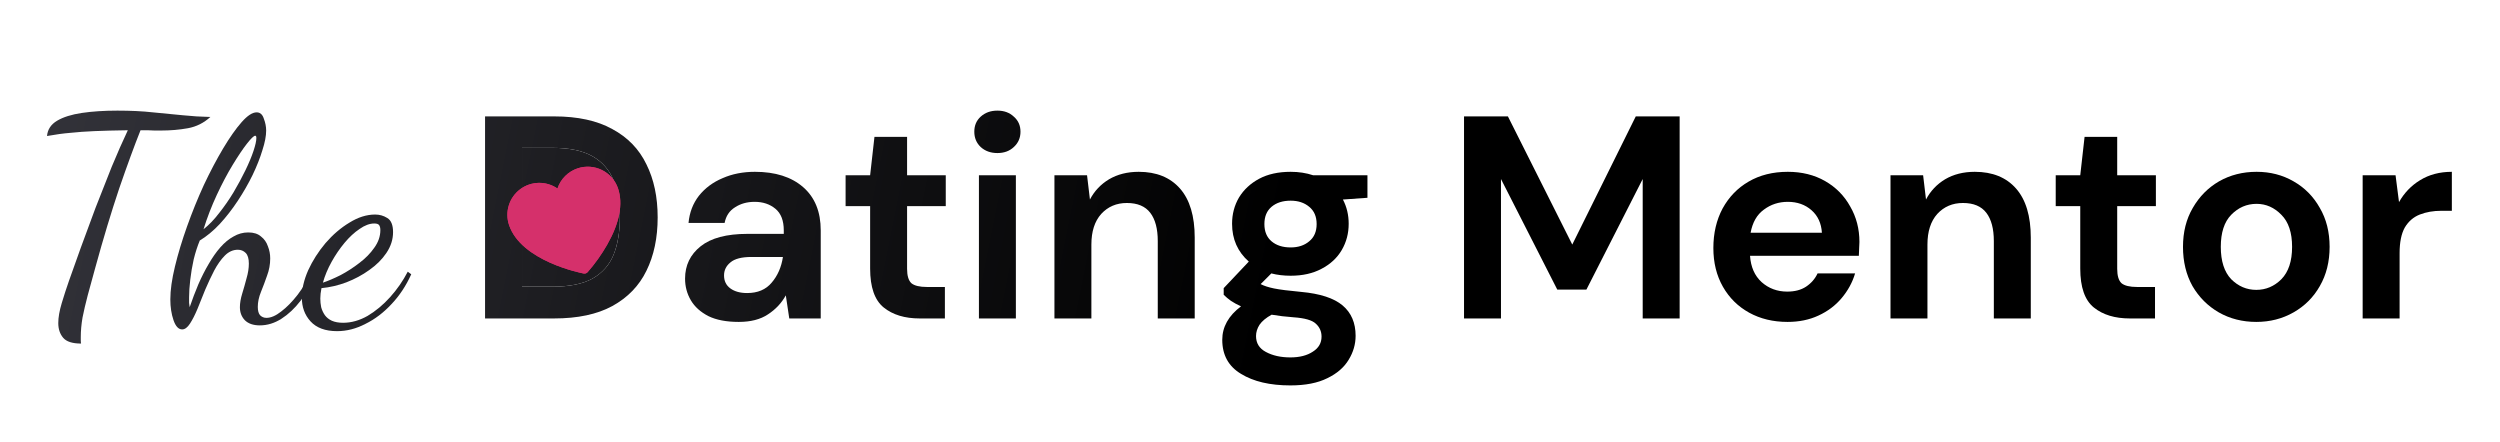
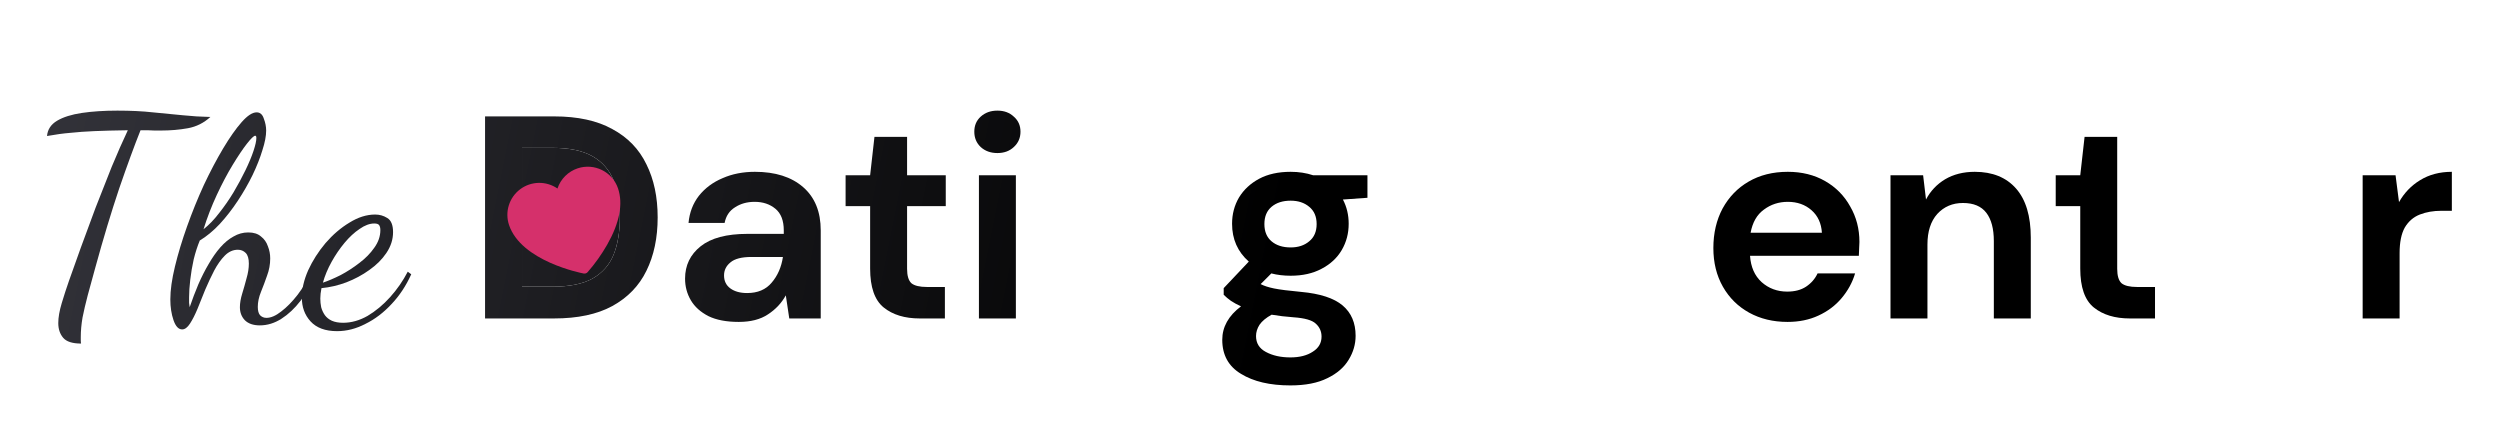
<svg xmlns="http://www.w3.org/2000/svg" width="226" height="40" viewBox="0 0 226 40" fill="none">
  <path d="M7.329 31.058C6.546 31.058 6.007 30.884 5.711 30.536C5.416 30.188 5.268 29.744 5.268 29.205C5.268 28.701 5.372 28.1 5.581 27.404C5.79 26.709 6.007 26.039 6.233 25.395C6.529 24.543 6.885 23.543 7.303 22.395C7.72 21.246 8.164 20.046 8.634 18.794C9.121 17.541 9.608 16.306 10.095 15.088C10.6 13.871 11.087 12.766 11.556 11.774C10.356 11.792 9.347 11.818 8.529 11.853C7.729 11.887 7.007 11.94 6.364 12.009C5.72 12.061 5.015 12.157 4.25 12.296C4.302 11.705 4.607 11.244 5.163 10.913C5.72 10.583 6.468 10.348 7.407 10.209C8.347 10.07 9.417 10 10.617 10C11.817 10 12.887 10.052 13.826 10.157C14.783 10.243 15.679 10.331 16.514 10.418C17.349 10.505 18.184 10.557 19.019 10.574C18.428 11.113 17.749 11.453 16.984 11.592C16.218 11.731 15.409 11.8 14.557 11.8C14.366 11.8 14.166 11.8 13.957 11.8C13.748 11.783 13.539 11.774 13.331 11.774C13.122 11.774 12.913 11.774 12.704 11.774C12.148 13.166 11.504 14.923 10.773 17.045C10.06 19.168 9.338 21.559 8.608 24.221C8.364 25.143 8.138 25.969 7.929 26.7C7.738 27.431 7.581 28.1 7.46 28.709C7.355 29.318 7.303 29.91 7.303 30.484C7.303 30.571 7.303 30.666 7.303 30.771C7.303 30.875 7.312 30.971 7.329 31.058Z" fill="url(#paint0_linear_1214_5507)" />
  <path d="M16.468 29.779C16.137 29.779 15.877 29.501 15.685 28.944C15.494 28.387 15.398 27.761 15.398 27.065C15.398 26.23 15.537 25.239 15.816 24.091C16.094 22.942 16.459 21.733 16.912 20.464C17.364 19.194 17.868 17.95 18.425 16.732C18.999 15.514 19.582 14.41 20.173 13.418C20.765 12.427 21.321 11.635 21.843 11.044C22.365 10.452 22.817 10.157 23.2 10.157C23.513 10.157 23.731 10.348 23.852 10.731C23.992 11.096 24.061 11.453 24.061 11.8C24.061 12.288 23.948 12.879 23.722 13.575C23.513 14.271 23.218 15.019 22.835 15.819C22.452 16.602 22.009 17.376 21.504 18.141C21 18.907 20.452 19.611 19.86 20.255C19.269 20.881 18.669 21.377 18.06 21.742C17.851 22.247 17.668 22.812 17.512 23.438C17.373 24.064 17.268 24.682 17.199 25.291C17.129 25.882 17.094 26.413 17.094 26.883C17.094 27.074 17.094 27.239 17.094 27.378C17.112 27.518 17.129 27.648 17.146 27.77C17.39 27.057 17.651 26.369 17.929 25.708C18.225 25.03 18.538 24.412 18.869 23.856C19.199 23.282 19.547 22.786 19.912 22.368C20.295 21.933 20.695 21.603 21.113 21.377C21.53 21.133 21.974 21.012 22.444 21.012C22.93 21.012 23.313 21.133 23.592 21.377C23.887 21.603 24.096 21.899 24.218 22.264C24.357 22.612 24.427 22.977 24.427 23.36C24.427 23.899 24.331 24.421 24.14 24.926C23.966 25.43 23.783 25.917 23.592 26.387C23.4 26.857 23.305 27.309 23.305 27.744C23.305 28.092 23.374 28.344 23.513 28.5C23.67 28.657 23.861 28.735 24.087 28.735C24.488 28.735 24.931 28.544 25.418 28.161C25.923 27.779 26.418 27.274 26.905 26.648C27.393 26.004 27.81 25.308 28.158 24.56L28.497 24.873C28.132 25.726 27.688 26.5 27.166 27.196C26.645 27.874 26.07 28.413 25.444 28.814C24.818 29.214 24.166 29.414 23.487 29.414C22.896 29.414 22.444 29.257 22.13 28.944C21.835 28.631 21.687 28.239 21.687 27.77C21.687 27.404 21.756 26.996 21.895 26.543C22.035 26.091 22.165 25.63 22.287 25.16C22.426 24.691 22.496 24.247 22.496 23.83C22.496 23.377 22.4 23.056 22.209 22.864C22.017 22.673 21.782 22.577 21.504 22.577C21.069 22.577 20.678 22.751 20.33 23.099C19.982 23.447 19.66 23.899 19.364 24.456C19.086 24.995 18.816 25.569 18.555 26.178C18.312 26.787 18.077 27.37 17.851 27.926C17.625 28.466 17.399 28.909 17.172 29.257C16.946 29.605 16.712 29.779 16.468 29.779ZM18.399 20.724C18.886 20.342 19.356 19.855 19.808 19.263C20.278 18.672 20.713 18.046 21.113 17.384C21.513 16.706 21.869 16.045 22.183 15.401C22.496 14.758 22.739 14.175 22.913 13.653C23.087 13.131 23.174 12.74 23.174 12.479C23.174 12.392 23.165 12.34 23.148 12.322C23.131 12.288 23.105 12.27 23.07 12.27C22.948 12.27 22.696 12.514 22.313 13.001C21.948 13.47 21.521 14.105 21.034 14.906C20.547 15.706 20.069 16.61 19.599 17.619C19.13 18.628 18.729 19.663 18.399 20.724Z" fill="url(#paint1_linear_1214_5507)" />
  <path d="M30.47 29.936C29.408 29.936 28.608 29.64 28.069 29.048C27.547 28.474 27.286 27.761 27.286 26.909C27.286 26.126 27.477 25.3 27.86 24.43C28.26 23.56 28.782 22.742 29.426 21.977C30.087 21.212 30.809 20.594 31.592 20.124C32.374 19.637 33.148 19.394 33.914 19.394C34.314 19.394 34.679 19.498 35.01 19.707C35.358 19.916 35.532 20.342 35.532 20.985C35.532 21.646 35.332 22.273 34.932 22.864C34.549 23.438 34.036 23.951 33.392 24.404C32.766 24.856 32.07 25.23 31.305 25.526C30.556 25.804 29.808 25.978 29.061 26.048C29.026 26.222 29 26.387 28.982 26.543C28.965 26.7 28.956 26.848 28.956 26.987C28.956 27.248 28.982 27.509 29.034 27.77C29.104 28.031 29.217 28.274 29.374 28.5C29.53 28.709 29.739 28.875 30 28.996C30.278 29.118 30.617 29.179 31.017 29.179C31.765 29.179 32.505 28.97 33.236 28.553C33.966 28.118 34.645 27.552 35.271 26.857C35.897 26.161 36.428 25.395 36.862 24.56L37.176 24.795C36.706 25.839 36.106 26.744 35.375 27.509C34.662 28.274 33.879 28.866 33.027 29.283C32.192 29.718 31.339 29.936 30.47 29.936ZM29.191 25.552C29.661 25.395 30.191 25.169 30.783 24.873C31.374 24.56 31.939 24.195 32.479 23.777C33.035 23.36 33.488 22.899 33.836 22.395C34.201 21.89 34.384 21.36 34.384 20.803C34.384 20.611 34.349 20.464 34.279 20.359C34.21 20.255 34.062 20.203 33.836 20.203C33.418 20.203 32.974 20.368 32.505 20.698C32.035 21.012 31.583 21.429 31.148 21.951C30.713 22.473 30.322 23.047 29.974 23.673C29.626 24.299 29.365 24.926 29.191 25.552Z" fill="url(#paint2_linear_1214_5507)" />
  <path d="M43.849 28.788V10.522H50.085C52.225 10.522 53.982 10.905 55.356 11.67C56.748 12.418 57.774 13.479 58.435 14.853C59.114 16.21 59.453 17.811 59.453 19.655C59.453 21.499 59.114 23.108 58.435 24.482C57.774 25.839 56.748 26.9 55.356 27.666C53.982 28.413 52.225 28.788 50.085 28.788H43.849ZM47.189 25.917H49.928C51.459 25.917 52.668 25.674 53.556 25.187C54.443 24.682 55.078 23.969 55.46 23.047C55.843 22.108 56.035 20.977 56.035 19.655C56.035 18.35 55.843 17.228 55.46 16.289C55.078 15.349 54.443 14.627 53.556 14.123C52.668 13.618 51.459 13.366 49.928 13.366H47.189V25.917Z" fill="url(#paint3_linear_1214_5507)" />
  <path d="M66.784 29.101C65.67 29.101 64.757 28.927 64.044 28.579C63.33 28.213 62.8 27.735 62.452 27.144C62.104 26.552 61.93 25.9 61.93 25.187C61.93 23.986 62.4 23.012 63.339 22.264C64.278 21.516 65.688 21.142 67.566 21.142H70.854V20.829C70.854 19.942 70.602 19.289 70.097 18.872C69.593 18.454 68.967 18.246 68.219 18.246C67.54 18.246 66.949 18.411 66.444 18.741C65.94 19.055 65.627 19.524 65.505 20.151H62.243C62.33 19.211 62.643 18.393 63.182 17.698C63.739 17.002 64.452 16.471 65.322 16.106C66.192 15.723 67.166 15.532 68.245 15.532C70.089 15.532 71.541 15.993 72.602 16.915C73.663 17.837 74.194 19.142 74.194 20.829V28.788H71.35L71.037 26.7C70.654 27.396 70.115 27.97 69.419 28.422C68.74 28.875 67.862 29.101 66.784 29.101ZM67.54 26.491C68.497 26.491 69.236 26.178 69.758 25.552C70.297 24.926 70.637 24.151 70.776 23.23H67.932C67.044 23.23 66.409 23.395 66.027 23.725C65.644 24.038 65.453 24.43 65.453 24.899C65.453 25.404 65.644 25.795 66.027 26.074C66.409 26.352 66.914 26.491 67.54 26.491Z" fill="url(#paint4_linear_1214_5507)" />
  <path d="M83.148 28.788C81.791 28.788 80.704 28.457 79.886 27.796C79.069 27.135 78.66 25.961 78.66 24.273V18.637H76.442V15.845H78.66L79.051 12.374H82V15.845H85.497V18.637H82V24.299C82 24.926 82.13 25.36 82.391 25.604C82.67 25.83 83.139 25.943 83.8 25.943H85.418V28.788H83.148Z" fill="url(#paint5_linear_1214_5507)" />
  <path d="M90.165 13.836C89.556 13.836 89.051 13.653 88.651 13.288C88.269 12.922 88.077 12.461 88.077 11.905C88.077 11.348 88.269 10.896 88.651 10.548C89.051 10.183 89.556 10 90.165 10C90.773 10 91.269 10.183 91.652 10.548C92.052 10.896 92.252 11.348 92.252 11.905C92.252 12.461 92.052 12.922 91.652 13.288C91.269 13.653 90.773 13.836 90.165 13.836ZM88.495 28.788V15.845H91.835V28.788H88.495Z" fill="url(#paint6_linear_1214_5507)" />
-   <path d="M95.321 28.788V15.845H98.269L98.53 18.037C98.93 17.271 99.505 16.663 100.253 16.21C101.018 15.758 101.914 15.532 102.94 15.532C104.541 15.532 105.784 16.036 106.672 17.045C107.559 18.054 108.002 19.533 108.002 21.481V28.788H104.662V21.794C104.662 20.681 104.436 19.829 103.984 19.237C103.532 18.646 102.827 18.35 101.87 18.35C100.931 18.35 100.157 18.68 99.548 19.342C98.957 20.003 98.661 20.925 98.661 22.108V28.788H95.321Z" fill="url(#paint7_linear_1214_5507)" />
  <path d="M116.676 24.926C116.05 24.926 115.467 24.856 114.928 24.717L113.962 25.682C114.258 25.839 114.658 25.969 115.163 26.074C115.667 26.178 116.485 26.282 117.615 26.387C119.338 26.543 120.59 26.952 121.373 27.613C122.156 28.274 122.547 29.188 122.547 30.353C122.547 31.119 122.338 31.84 121.921 32.519C121.503 33.215 120.86 33.771 119.99 34.189C119.12 34.624 118.007 34.841 116.65 34.841C114.806 34.841 113.319 34.493 112.188 33.797C111.057 33.119 110.492 32.093 110.492 30.718C110.492 29.553 111.057 28.544 112.188 27.692C111.84 27.535 111.535 27.37 111.275 27.196C111.031 27.022 110.814 26.839 110.622 26.648V26.048L112.892 23.647C111.883 22.76 111.379 21.62 111.379 20.229C111.379 19.359 111.588 18.567 112.005 17.854C112.44 17.141 113.049 16.576 113.832 16.158C114.615 15.741 115.563 15.532 116.676 15.532C117.407 15.532 118.085 15.636 118.711 15.845H123.617V17.88L121.399 18.037C121.747 18.698 121.921 19.428 121.921 20.229C121.921 21.099 121.712 21.89 121.295 22.603C120.877 23.317 120.268 23.882 119.468 24.299C118.685 24.717 117.754 24.926 116.676 24.926ZM116.676 22.368C117.354 22.368 117.911 22.186 118.346 21.82C118.798 21.455 119.024 20.933 119.024 20.255C119.024 19.576 118.798 19.055 118.346 18.689C117.911 18.324 117.354 18.141 116.676 18.141C115.963 18.141 115.389 18.324 114.954 18.689C114.519 19.055 114.301 19.576 114.301 20.255C114.301 20.933 114.519 21.455 114.954 21.82C115.389 22.186 115.963 22.368 116.676 22.368ZM113.545 30.379C113.545 31.023 113.84 31.501 114.432 31.814C115.041 32.145 115.78 32.31 116.65 32.31C117.485 32.31 118.163 32.136 118.685 31.788C119.207 31.458 119.468 31.006 119.468 30.431C119.468 29.962 119.294 29.57 118.946 29.257C118.616 28.944 117.946 28.753 116.937 28.683C116.224 28.631 115.563 28.553 114.954 28.448C114.449 28.727 114.084 29.031 113.858 29.362C113.649 29.692 113.545 30.031 113.545 30.379Z" fill="url(#paint8_linear_1214_5507)" />
-   <path d="M132.348 28.788V10.522H136.315L142.133 22.108L147.874 10.522H151.84V28.788H148.5V16.184L143.412 26.178H140.777L135.688 16.184V28.788H132.348Z" fill="url(#paint9_linear_1214_5507)" />
  <path d="M161.594 29.101C160.29 29.101 159.133 28.822 158.124 28.266C157.115 27.709 156.324 26.926 155.749 25.917C155.175 24.908 154.888 23.743 154.888 22.421C154.888 21.081 155.167 19.89 155.723 18.846C156.297 17.802 157.08 16.993 158.072 16.419C159.081 15.828 160.264 15.532 161.621 15.532C162.89 15.532 164.013 15.81 164.987 16.367C165.961 16.924 166.718 17.689 167.257 18.663C167.814 19.62 168.092 20.69 168.092 21.873C168.092 22.064 168.083 22.264 168.066 22.473C168.066 22.682 168.057 22.899 168.04 23.125H158.202C158.272 24.134 158.62 24.926 159.246 25.5C159.89 26.074 160.664 26.361 161.568 26.361C162.247 26.361 162.812 26.213 163.264 25.917C163.734 25.604 164.082 25.204 164.308 24.717H167.7C167.457 25.535 167.048 26.282 166.474 26.961C165.917 27.622 165.222 28.144 164.387 28.527C163.569 28.909 162.638 29.101 161.594 29.101ZM161.621 18.246C160.803 18.246 160.081 18.48 159.455 18.95C158.829 19.402 158.428 20.098 158.255 21.038H164.7C164.647 20.185 164.334 19.507 163.76 19.002C163.186 18.498 162.473 18.246 161.621 18.246Z" fill="url(#paint10_linear_1214_5507)" />
  <path d="M170.901 28.788V15.845H173.85L174.111 18.037C174.511 17.271 175.085 16.663 175.833 16.21C176.598 15.758 177.494 15.532 178.52 15.532C180.121 15.532 181.365 16.036 182.252 17.045C183.139 18.054 183.583 19.533 183.583 21.481V28.788H180.243V21.794C180.243 20.681 180.016 19.829 179.564 19.237C179.112 18.646 178.407 18.35 177.451 18.35C176.511 18.35 175.737 18.68 175.128 19.342C174.537 20.003 174.241 20.925 174.241 22.108V28.788H170.901Z" fill="url(#paint11_linear_1214_5507)" />
-   <path d="M192.543 28.788C191.186 28.788 190.099 28.457 189.281 27.796C188.464 27.135 188.055 25.961 188.055 24.273V18.637H185.837V15.845H188.055L188.446 12.374H191.395V15.845H194.892V18.637H191.395V24.299C191.395 24.926 191.525 25.36 191.786 25.604C192.065 25.83 192.534 25.943 193.195 25.943H194.813V28.788H192.543Z" fill="url(#paint12_linear_1214_5507)" />
-   <path d="M203.97 29.101C202.717 29.101 201.586 28.814 200.577 28.239C199.586 27.666 198.794 26.874 198.203 25.865C197.629 24.839 197.342 23.656 197.342 22.316C197.342 20.977 197.637 19.803 198.229 18.794C198.82 17.767 199.612 16.967 200.603 16.393C201.612 15.819 202.743 15.532 203.996 15.532C205.231 15.532 206.344 15.819 207.336 16.393C208.345 16.967 209.136 17.767 209.71 18.794C210.302 19.803 210.597 20.977 210.597 22.316C210.597 23.656 210.302 24.839 209.71 25.865C209.136 26.874 208.345 27.666 207.336 28.239C206.327 28.814 205.205 29.101 203.97 29.101ZM203.97 26.204C204.839 26.204 205.596 25.882 206.24 25.239C206.883 24.578 207.205 23.604 207.205 22.316C207.205 21.029 206.883 20.064 206.24 19.42C205.596 18.759 204.848 18.428 203.996 18.428C203.108 18.428 202.343 18.759 201.699 19.42C201.073 20.064 200.76 21.029 200.76 22.316C200.76 23.604 201.073 24.578 201.699 25.239C202.343 25.882 203.1 26.204 203.97 26.204Z" fill="url(#paint13_linear_1214_5507)" />
+   <path d="M192.543 28.788C191.186 28.788 190.099 28.457 189.281 27.796C188.464 27.135 188.055 25.961 188.055 24.273V18.637H185.837V15.845H188.055L188.446 12.374H191.395V15.845V18.637H191.395V24.299C191.395 24.926 191.525 25.36 191.786 25.604C192.065 25.83 192.534 25.943 193.195 25.943H194.813V28.788H192.543Z" fill="url(#paint12_linear_1214_5507)" />
  <path d="M213.584 28.788V15.845H216.558L216.871 18.272C217.341 17.437 217.976 16.776 218.776 16.289C219.594 15.784 220.551 15.532 221.647 15.532V19.055H220.707C219.977 19.055 219.324 19.168 218.75 19.394C218.176 19.62 217.724 20.011 217.393 20.568C217.08 21.125 216.924 21.899 216.924 22.89V28.788H213.584Z" fill="url(#paint14_linear_1214_5507)" />
  <path d="M47.189 25.917H49.928C51.459 25.917 52.668 25.674 53.556 25.187C54.443 24.682 55.078 23.969 55.46 23.047C55.843 22.108 56.035 20.977 56.035 19.655C56.035 18.35 55.843 17.228 55.46 16.289C55.078 15.349 54.443 14.627 53.556 14.123C52.668 13.618 51.459 13.366 49.928 13.366H47.189V25.917Z" fill="url(#paint15_linear_1214_5507)" />
-   <path d="M52.221 15.218C51.795 15.359 51.409 15.597 51.092 15.914C50.775 16.231 50.536 16.617 50.395 17.043C49.896 16.699 49.302 16.52 48.697 16.532C48.091 16.544 47.504 16.747 47.02 17.111C46.536 17.474 46.178 17.982 45.998 18.56C45.817 19.138 45.823 19.759 46.015 20.333C47.11 23.613 52.531 24.681 52.761 24.725C52.826 24.738 52.893 24.733 52.955 24.712C53.018 24.691 53.074 24.655 53.118 24.606C53.792 23.835 54.388 22.999 54.894 22.109C56.01 20.142 56.339 18.437 55.873 17.042C55.63 16.316 55.109 15.717 54.424 15.375C53.739 15.033 52.947 14.976 52.221 15.218Z" fill="#D5306B" />
  <path fill-rule="evenodd" clip-rule="evenodd" d="M52.221 15.218C51.795 15.359 51.409 15.597 51.092 15.914C50.775 16.231 50.536 16.617 50.395 17.043C49.896 16.699 49.302 16.52 48.697 16.532C48.091 16.544 47.504 16.747 47.02 17.111C46.536 17.474 46.178 17.982 45.998 18.56C45.817 19.138 45.823 19.759 46.015 20.333C47.11 23.613 52.531 24.681 52.761 24.725C52.826 24.738 52.893 24.733 52.955 24.712C53.018 24.691 53.074 24.655 53.118 24.606C53.792 23.835 54.388 22.999 54.894 22.109C56.01 20.142 56.339 18.437 55.873 17.042C55.63 16.316 55.109 15.717 54.424 15.375C53.739 15.033 52.947 14.976 52.221 15.218Z" fill="#D5306B" />
  <defs>
    <linearGradient id="paint0_linear_1214_5507" x1="1.75" y1="12.5" x2="112.948" y2="34.841" gradientUnits="userSpaceOnUse">
      <stop stop-color="#33333A" />
      <stop offset="1" />
    </linearGradient>
    <linearGradient id="paint1_linear_1214_5507" x1="1.75" y1="12.5" x2="112.948" y2="34.841" gradientUnits="userSpaceOnUse">
      <stop stop-color="#33333A" />
      <stop offset="1" />
    </linearGradient>
    <linearGradient id="paint2_linear_1214_5507" x1="1.75" y1="12.5" x2="112.948" y2="34.841" gradientUnits="userSpaceOnUse">
      <stop stop-color="#33333A" />
      <stop offset="1" />
    </linearGradient>
    <linearGradient id="paint3_linear_1214_5507" x1="1.75" y1="12.5" x2="112.948" y2="34.841" gradientUnits="userSpaceOnUse">
      <stop stop-color="#33333A" />
      <stop offset="1" />
    </linearGradient>
    <linearGradient id="paint4_linear_1214_5507" x1="1.75" y1="12.5" x2="112.948" y2="34.841" gradientUnits="userSpaceOnUse">
      <stop stop-color="#33333A" />
      <stop offset="1" />
    </linearGradient>
    <linearGradient id="paint5_linear_1214_5507" x1="1.75" y1="12.5" x2="112.948" y2="34.841" gradientUnits="userSpaceOnUse">
      <stop stop-color="#33333A" />
      <stop offset="1" />
    </linearGradient>
    <linearGradient id="paint6_linear_1214_5507" x1="1.75" y1="12.5" x2="112.948" y2="34.841" gradientUnits="userSpaceOnUse">
      <stop stop-color="#33333A" />
      <stop offset="1" />
    </linearGradient>
    <linearGradient id="paint7_linear_1214_5507" x1="1.75" y1="12.5" x2="112.948" y2="34.841" gradientUnits="userSpaceOnUse">
      <stop stop-color="#33333A" />
      <stop offset="1" />
    </linearGradient>
    <linearGradient id="paint8_linear_1214_5507" x1="1.75" y1="12.5" x2="112.948" y2="34.841" gradientUnits="userSpaceOnUse">
      <stop stop-color="#33333A" />
      <stop offset="1" />
    </linearGradient>
    <linearGradient id="paint9_linear_1214_5507" x1="1.75" y1="12.5" x2="112.948" y2="34.841" gradientUnits="userSpaceOnUse">
      <stop stop-color="#33333A" />
      <stop offset="1" />
    </linearGradient>
    <linearGradient id="paint10_linear_1214_5507" x1="1.75" y1="12.5" x2="112.948" y2="34.841" gradientUnits="userSpaceOnUse">
      <stop stop-color="#33333A" />
      <stop offset="1" />
    </linearGradient>
    <linearGradient id="paint11_linear_1214_5507" x1="1.75" y1="12.5" x2="112.948" y2="34.841" gradientUnits="userSpaceOnUse">
      <stop stop-color="#33333A" />
      <stop offset="1" />
    </linearGradient>
    <linearGradient id="paint12_linear_1214_5507" x1="1.75" y1="12.5" x2="112.948" y2="34.841" gradientUnits="userSpaceOnUse">
      <stop stop-color="#33333A" />
      <stop offset="1" />
    </linearGradient>
    <linearGradient id="paint13_linear_1214_5507" x1="1.75" y1="12.5" x2="112.948" y2="34.841" gradientUnits="userSpaceOnUse">
      <stop stop-color="#33333A" />
      <stop offset="1" />
    </linearGradient>
    <linearGradient id="paint14_linear_1214_5507" x1="1.75" y1="12.5" x2="112.948" y2="34.841" gradientUnits="userSpaceOnUse">
      <stop stop-color="#33333A" />
      <stop offset="1" />
    </linearGradient>
    <linearGradient id="paint15_linear_1214_5507" x1="1.75" y1="12.5" x2="112.948" y2="34.841" gradientUnits="userSpaceOnUse">
      <stop stop-color="#33333A" />
      <stop offset="1" />
    </linearGradient>
  </defs>
</svg>